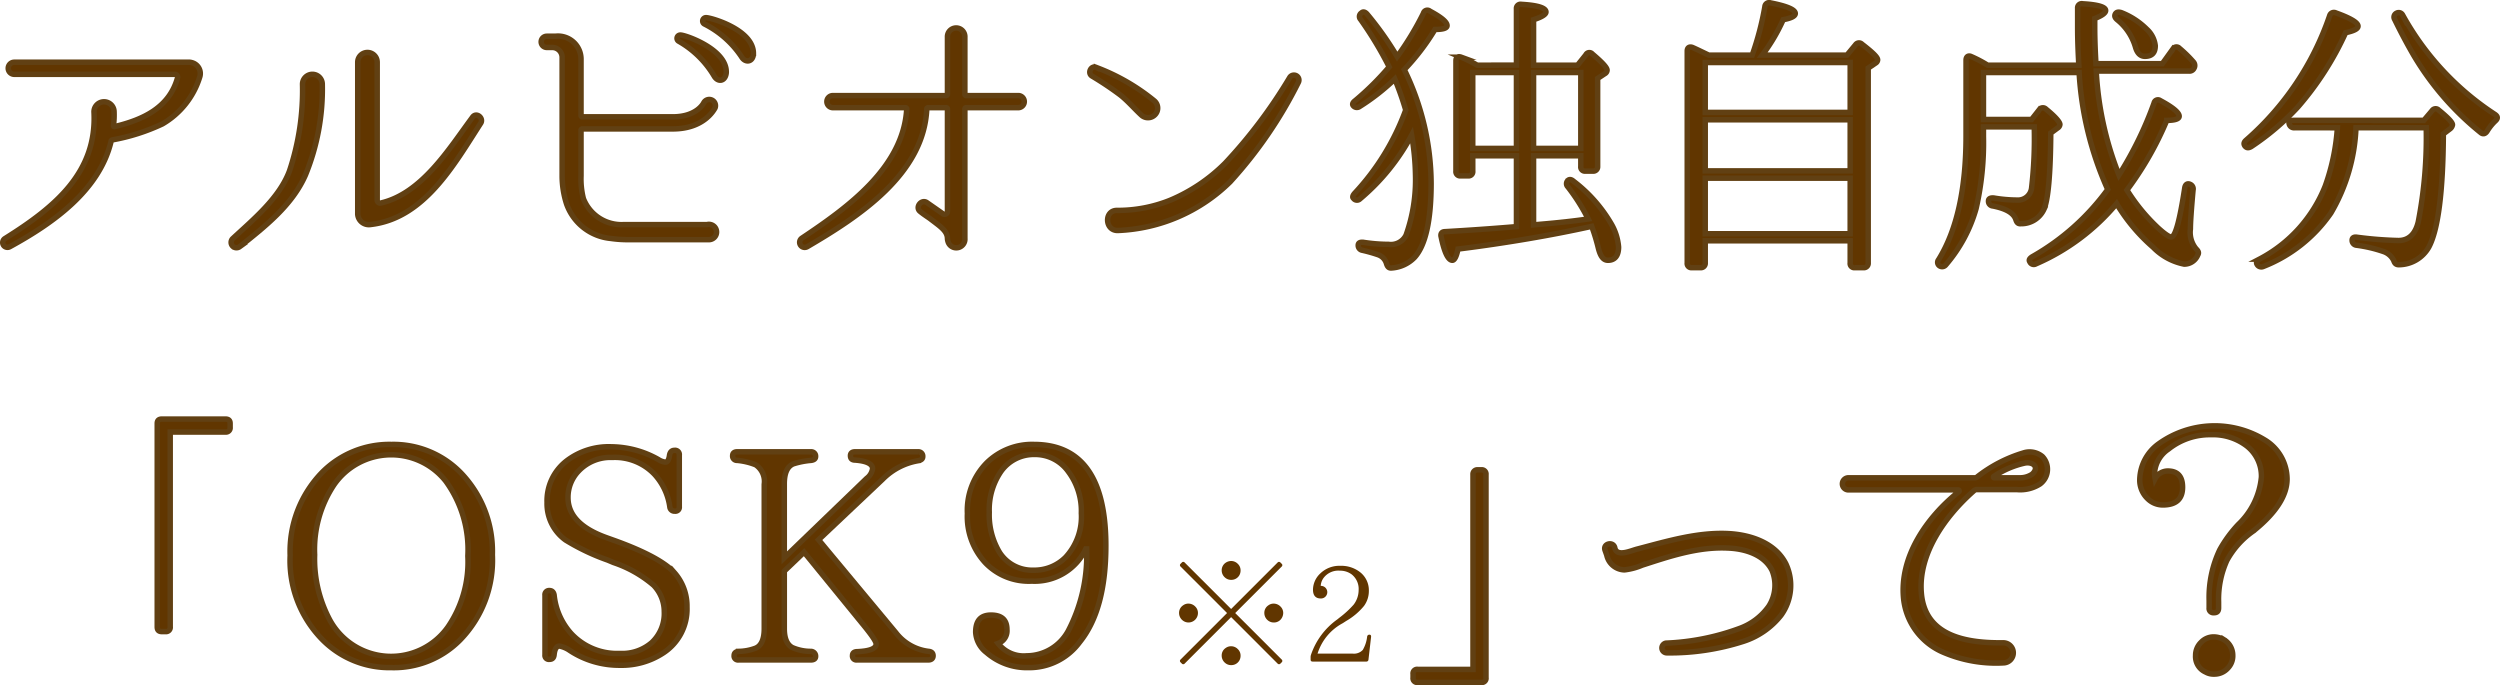
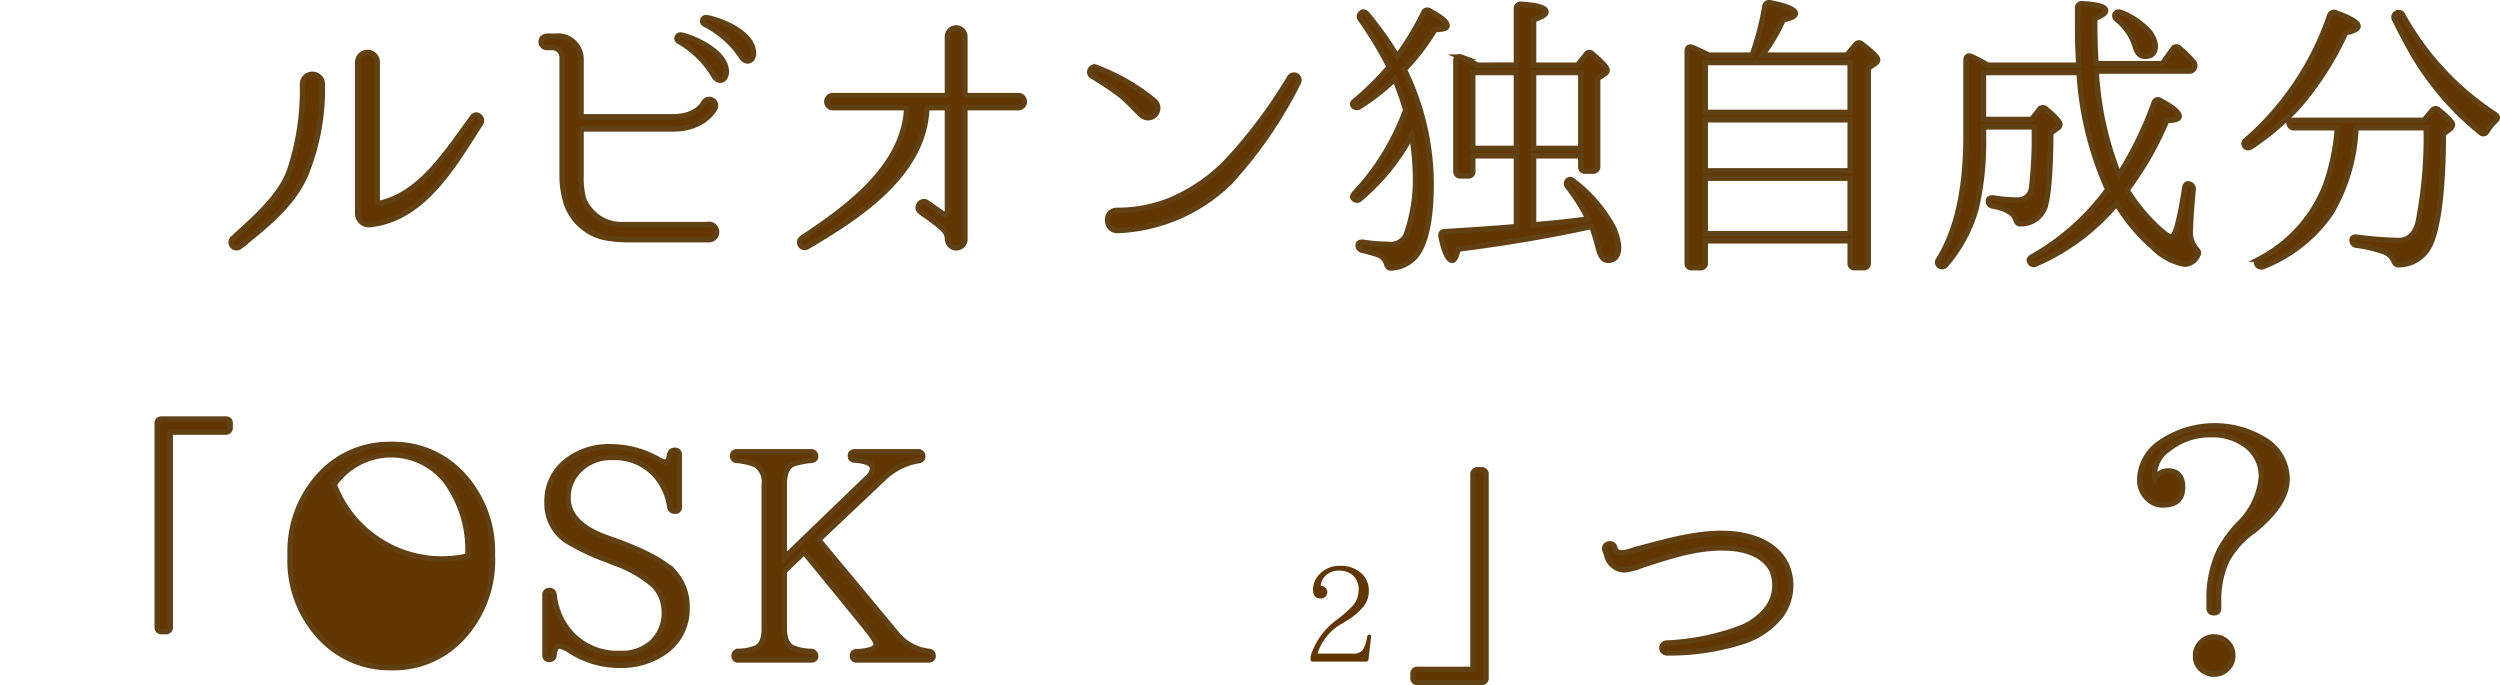
<svg xmlns="http://www.w3.org/2000/svg" width="228.594" height="62.645" viewBox="0 0 228.594 62.645">
  <g id="レイヤー_2" data-name="レイヤー 2">
    <g id="デザイン">
-       <path d="M18.257,7.065a7.538,7.538,0,0,1-3.401,4.265,18.331,18.331,0,0,1-4.562,1.458c-.081.027-.135.054-.135.135C9.079,17.404,4.895,20.373.9,22.559a.435.435,0,0,1-.432-.756C5.084,18.915,8.89,15.73,8.593,10.223a.92.92,0,0,1,1.836-.081,7.422,7.422,0,0,1-.054,1.35c0,.055.054.108.108.081,2.591-.62,4.994-1.728,5.75-4.453a.253.253,0,0,0-.243-.324H1.305a.553.553,0,1,1,0-1.106H17.258a.684.684,0,0,1,.243.026A1.031,1.031,0,0,1,18.257,7.065Z" fill="#613600" stroke="#614013" stroke-miterlimit="10" stroke-width="0.5" />
      <path d="M27.931,16c-1.214,2.78-3.725,4.724-6.019,6.56a.49.49,0,0,1-.648-.729c1.89-1.755,4.292-3.726,5.209-6.209a23.317,23.317,0,0,0,1.188-7.936.904.904,0,0,1,1.809.027A20.643,20.643,0,0,1,27.931,16ZM33.843,20.535a1.019,1.019,0,0,1-1.134-.944V5.689a.891.891,0,0,1,1.782,0V18.295a.27.27,0,0,0,.324.27c3.752-.863,6.235-4.939,8.395-7.854.351-.486,1.025.081.756.54C41.509,15.055,38.783,19.995,33.843,20.535Z" fill="#613600" stroke="#614013" stroke-miterlimit="10" stroke-width="0.5" />
      <path d="M64.654,20.535a.7.7,0,1,1,.108,1.377H57.582a10.561,10.561,0,0,1-1.728-.108,4.758,4.758,0,0,1-4.049-3.158,8.391,8.391,0,0,1-.405-2.51V5.256a.909.909,0,0,0-.918-.917h-.486a.513.513,0,0,1,0-1.026h.783a2.108,2.108,0,0,1,2.349,2.079v5.183a.116.116,0,0,0,.108.107h8.287c2.187,0,2.808-1.241,2.834-1.296a.569.569,0,0,1,1.026.486c-.054.081-.945,1.916-3.86,1.916H53.236a.117.117,0,0,0-.108.108v4.184a7.343,7.343,0,0,0,.216,2.079,3.736,3.736,0,0,0,3.725,2.375Zm1.754-13.874c-.081.782-.756.891-1.106.297a8.85,8.85,0,0,0-3.239-3.186.303.303,0,0,1,.189-.566C62.764,3.232,66.516,4.555,66.408,6.661Zm2.483-1.782c0,.783-.729.918-1.08.324a8.866,8.866,0,0,0-3.374-2.996.31.31,0,0,1,.135-.594C65.113,1.639,68.892,2.747,68.892,4.879Z" fill="#613600" stroke="#614013" stroke-miterlimit="10" stroke-width="0.5" />
      <path d="M93.138,8.739a.554.554,0,0,1,0,1.106H88.334a.117.117,0,0,0-.108.108V21.803a.788.788,0,0,1-1.539.297,1.184,1.184,0,0,1-.054-.27c0-.729-.675-1.134-1.62-1.863-.27-.188-.567-.377-.864-.62-.513-.378.108-1.188.621-.81l1.431.998a.263.263,0,0,0,.432-.216V9.954a.117.117,0,0,0-.108-.108H84.851a.117.117,0,0,0-.108.108c-.27,5.965-6.181,9.825-10.932,12.605a.461.461,0,0,1-.486-.783c4.157-2.78,9.286-6.451,9.583-11.822A.117.117,0,0,0,82.8,9.845H76.16a.553.553,0,1,1,0-1.106H86.525a.123.123,0,0,0,.108-.135v-5.21a.797.797,0,1,1,1.592,0v5.21a.123.123,0,0,0,.108.135Z" fill="#613600" stroke="#614013" stroke-miterlimit="10" stroke-width="0.5" />
      <path d="M105.551,9.225a.865.865,0,0,1,.081,1.241.889.889,0,0,1-1.242.081c-.648-.594-1.215-1.269-1.917-1.836a29.526,29.526,0,0,0-2.618-1.754c-.459-.271-.081-1.026.405-.783A18.767,18.767,0,0,1,105.551,9.225Zm1.484,9.069a15.699,15.699,0,0,0,4.994-3.374,45.352,45.352,0,0,0,5.912-7.855.455.455,0,0,1,.783.459,39.708,39.708,0,0,1-6.235,9.097,15.503,15.503,0,0,1-10.257,4.454c-1.214.054-1.295-1.836-.108-1.836A12.834,12.834,0,0,0,107.035,18.295Z" fill="#613600" stroke="#614013" stroke-miterlimit="10" stroke-width="0.5" />
      <path d="M127.539,7.227a19.826,19.826,0,0,1-3.212,2.511.423.423,0,0,1-.594-.081c-.108-.135-.027-.297.189-.459a25.788,25.788,0,0,0,3.104-3.077,33.139,33.139,0,0,0-2.618-4.346.385.385,0,0,1,.081-.594c.135-.136.324-.108.513.107a29.261,29.261,0,0,1,2.753,3.887A26.736,26.736,0,0,0,130.157,1.208a.367.367,0,0,1,.594-.188c1.053.566,1.565.998,1.565,1.322,0,.243-.378.351-1.106.351a20.977,20.977,0,0,1-2.807,3.672,23.917,23.917,0,0,1,2.456,10.392c0,3.401-.513,5.669-1.512,6.775a3.214,3.214,0,0,1-2.105.972c-.27.027-.377-.135-.458-.378a1.205,1.205,0,0,0-.783-.837,14.205,14.205,0,0,0-1.431-.404.441.441,0,0,1-.378-.459c0-.216.162-.297.458-.271a15.308,15.308,0,0,0,2.322.189,1.542,1.542,0,0,0,1.592-.837,15.101,15.101,0,0,0,.864-5.507,23.593,23.593,0,0,0-.351-3.644,19.648,19.648,0,0,1-4.724,5.83.384.384,0,0,1-.594-.054c-.108-.081-.081-.243.108-.459a22.275,22.275,0,0,0,4.67-7.612A28.291,28.291,0,0,0,127.539,7.227Zm11.121-1.269V.803a.376.376,0,0,1,.459-.405c1.485.081,2.241.324,2.241.702,0,.216-.378.459-1.134.701V5.959h4.022l.756-.944a.356.356,0,0,1,.594-.081c.891.756,1.35,1.241,1.35,1.484a.382.382,0,0,1-.216.324l-.648.432V15.217a.397.397,0,0,1-.432.432h-.702a.378.378,0,0,1-.405-.432v-.972h-4.319v6.316l.621-.055q2.429-.202,4.373-.485a17.489,17.489,0,0,0-1.863-2.942.402.402,0,0,1,.027-.594q.202-.163.486.081a13.32,13.32,0,0,1,3.401,3.806,5.028,5.028,0,0,1,.729,2.214c0,.81-.351,1.214-.972,1.214-.432,0-.702-.378-.891-1.16a17.661,17.661,0,0,0-.594-1.943c-3.671.81-7.747,1.512-12.228,2.078-.135.675-.324,1.025-.513,1.025-.378,0-.729-.701-1.025-2.132-.081-.297.054-.486.351-.486,2.349-.135,4.184-.27,5.534-.378l.999-.081V14.246h-3.995V15.649a.385.385,0,0,1-.432.432h-.675a.385.385,0,0,1-.432-.432V5.553c0-.323.189-.432.486-.323a12.216,12.216,0,0,1,1.458.729Zm0,.675h-3.995v6.938h3.995Zm1.566,0v6.938h4.319V6.633Z" fill="#613600" stroke="#614013" stroke-miterlimit="10" stroke-width="0.5" />
      <path d="M160.215,5.041A27.032,27.032,0,0,0,161.376.614a.39.39,0,0,1,.513-.351q2.268.445,2.268.972c0,.243-.378.432-1.107.566a16.472,16.472,0,0,1-1.917,3.239h7.747l.783-.944a.382.382,0,0,1,.594-.054c.945.729,1.431,1.188,1.431,1.43a.367.367,0,0,1-.189.298l-.675.458V24.044a.397.397,0,0,1-.432.432h-.81a.377.377,0,0,1-.405-.432V22.019H155.923v2.024a.397.397,0,0,1-.432.432h-.81a.377.377,0,0,1-.405-.432V4.663c0-.297.189-.432.486-.323.486.216.972.458,1.484.701Zm-4.292.675V10.277h13.253V5.715Zm13.253,9.906v-4.669H155.923v4.669Zm0,5.75V16.297H155.923v5.075Z" fill="#613600" stroke="#614013" stroke-miterlimit="10" stroke-width="0.5" />
      <path d="M196.965,9.414a.359.359,0,0,1,.567-.216c1.161.621,1.728,1.106,1.728,1.431,0,.243-.378.378-1.134.378a29.839,29.839,0,0,1-3.644,6.37,17.169,17.169,0,0,0,2.834,3.455c.621.566,1.026.837,1.214.837.378,0,.783-1.512,1.242-4.508.054-.297.243-.432.513-.297a.453.453,0,0,1,.243.513q-.242,2.672-.243,3.563a2.37,2.37,0,0,0,.513,1.808c.189.189.297.352.162.567a1.332,1.332,0,0,1-1.242.837,5.424,5.424,0,0,1-2.834-1.539,16.374,16.374,0,0,1-3.347-3.995,19.903,19.903,0,0,1-7.369,5.507.393.393,0,0,1-.567-.188c-.108-.162-.027-.297.216-.459a21.837,21.837,0,0,0,6.91-6.154,30.496,30.496,0,0,1-2.618-10.689H181.363v4.292h4.399l.702-.891a.395.395,0,0,1,.621-.055c.864.702,1.269,1.188,1.269,1.404a.424.424,0,0,1-.216.323l-.621.459c-.027,3.807-.243,6.128-.621,6.965a2.274,2.274,0,0,1-2.105,1.322c-.27.027-.378-.108-.459-.351-.189-.621-.891-1.026-2.105-1.269a.427.427,0,0,1-.405-.459c0-.216.189-.297.486-.271a13.216,13.216,0,0,0,2.133.189,1.247,1.247,0,0,0,1.322-1.107,38.965,38.965,0,0,0,.243-5.587H181.363v.891a26.723,26.723,0,0,1-.675,6.586,13.559,13.559,0,0,1-2.78,5.156.424.424,0,0,1-.594.054.383.383,0,0,1-.054-.54c1.673-2.699,2.51-6.479,2.51-11.31V5.5c0-.324.216-.459.486-.324a11.316,11.316,0,0,1,1.485.783h8.34c-.054-1.025-.108-2.187-.108-3.455V.749a.376.376,0,0,1,.459-.404c1.431.081,2.105.297,2.105.62,0,.217-.324.459-.999.729v.782c0,1.215.054,2.321.108,3.348h6.073l.972-1.35a.369.369,0,0,1,.594-.055,11.155,11.155,0,0,1,1.269,1.242.488.488,0,0,1,.054.594.448.448,0,0,1-.459.243H191.674a29.892,29.892,0,0,0,2.079,9.501A33.19,33.19,0,0,0,196.965,9.414Zm-2.996-8.26a6.796,6.796,0,0,1,2.321,1.512,2.409,2.409,0,0,1,.783,1.512c0,.647-.297.972-.945.972-.405,0-.702-.271-.864-.837a4.996,4.996,0,0,0-1.673-2.511c-.216-.188-.27-.351-.162-.539C193.536,1.1,193.698,1.073,193.968,1.154Z" fill="#613600" stroke="#614013" stroke-miterlimit="10" stroke-width="0.5" />
      <path d="M205.383,12.815a26.366,26.366,0,0,0,7.639-11.392.4.4,0,0,1,.567-.242q2.024.728,2.024,1.214c0,.243-.378.433-1.134.595a27.921,27.921,0,0,1-4.373,6.802,23.417,23.417,0,0,1-4.265,3.617c-.243.135-.405.135-.567-.054C205.14,13.166,205.167,13.004,205.383,12.815Zm4.427-1.134a.453.453,0,0,1-.486-.324c-.081-.216.081-.351.378-.351H221.633l.755-.891a.383.383,0,0,1,.594-.055c.864.702,1.269,1.134,1.269,1.35a.599.599,0,0,1-.27.405l-.567.432c-.027,5.317-.486,8.772-1.323,10.339a3.166,3.166,0,0,1-2.753,1.619c-.27,0-.378-.135-.459-.378a1.619,1.619,0,0,0-.972-.837,12.498,12.498,0,0,0-2.43-.566.443.443,0,0,1-.405-.459c0-.216.162-.324.459-.271a34.64,34.64,0,0,0,3.779.298c.918,0,1.539-.567,1.809-1.701a40.284,40.284,0,0,0,.729-8.61h-6.424a16.674,16.674,0,0,1-2.294,7.801,13.474,13.474,0,0,1-6.181,4.886.444.444,0,0,1-.567-.189c-.108-.188-.027-.351.216-.485a12.894,12.894,0,0,0,6.02-6.694,19.525,19.525,0,0,0,1.106-5.317Zm9.879-10.312a25.594,25.594,0,0,0,8.449,9.097c.27.188.27.378.027.594a4.473,4.473,0,0,0-.756.944c-.162.243-.378.298-.594.108a26.195,26.195,0,0,1-6.074-6.991C220.175,4.15,219.581,3.044,218.961,1.775a.398.398,0,0,1,.162-.567A.404.404,0,0,1,219.689,1.37Z" fill="#613600" stroke="#614013" stroke-miterlimit="10" stroke-width="0.5" />
      <path d="M20.611,38.317c.297,0,.432.135.432.405v.351a.385.385,0,0,1-.432.432H15.564V57.32a.385.385,0,0,1-.432.432h-.324c-.297,0-.432-.135-.432-.432V38.722c0-.271.135-.405.432-.405Z" fill="#613600" stroke="#614013" stroke-miterlimit="10" stroke-width="0.5" />
-       <path d="M42.105,43.203A10.321,10.321,0,0,1,45.021,50.734a10.418,10.418,0,0,1-2.942,7.773,8.504,8.504,0,0,1-6.29,2.538,8.633,8.633,0,0,1-6.316-2.564,10.312,10.312,0,0,1-2.942-7.693,10.361,10.361,0,0,1,2.915-7.585,8.653,8.653,0,0,1,6.343-2.564A8.591,8.591,0,0,1,42.105,43.203ZM30.552,44.309a10.708,10.708,0,0,0-1.782,6.425,11.786,11.786,0,0,0,1.377,5.938,6.38,6.38,0,0,0,10.824.647A10.537,10.537,0,0,0,42.78,50.841,10.636,10.636,0,0,0,40.756,43.986a6.365,6.365,0,0,0-10.203.323Z" fill="#613600" stroke="#614013" stroke-miterlimit="10" stroke-width="0.5" />
+       <path d="M42.105,43.203A10.321,10.321,0,0,1,45.021,50.734a10.418,10.418,0,0,1-2.942,7.773,8.504,8.504,0,0,1-6.29,2.538,8.633,8.633,0,0,1-6.316-2.564,10.312,10.312,0,0,1-2.942-7.693,10.361,10.361,0,0,1,2.915-7.585,8.653,8.653,0,0,1,6.343-2.564A8.591,8.591,0,0,1,42.105,43.203ZM30.552,44.309A10.537,10.537,0,0,0,42.78,50.841,10.636,10.636,0,0,0,40.756,43.986a6.365,6.365,0,0,0-10.203.323Z" fill="#613600" stroke="#614013" stroke-miterlimit="10" stroke-width="0.5" />
      <path d="M61.249,46.361a5.54,5.54,0,0,0-1.404-2.996,5.004,5.004,0,0,0-3.86-1.539,4.011,4.011,0,0,0-3.104,1.269,3.461,3.461,0,0,0-.944,2.403c0,1.619,1.188,2.834,3.536,3.671l.675.242c2.861,1.026,4.67,2.024,5.507,2.942a4.617,4.617,0,0,1,1.161,3.158,4.785,4.785,0,0,1-2.24,4.238,6.9,6.9,0,0,1-3.887,1.079,8.213,8.213,0,0,1-4.589-1.35,2.463,2.463,0,0,0-.945-.404c-.27,0-.432.27-.486.782-.027.297-.162.433-.432.433a.358.358,0,0,1-.405-.405V54.432a.378.378,0,0,1,.405-.433c.243,0,.378.136.432.405a6.197,6.197,0,0,0,1.539,3.509,5.745,5.745,0,0,0,4.481,1.836,4.113,4.113,0,0,0,2.915-.999,3.641,3.641,0,0,0,1.134-2.834,3.457,3.457,0,0,0-.972-2.402,10.978,10.978,0,0,0-3.671-2.079l-.513-.216a20.042,20.042,0,0,1-3.86-1.835,4.091,4.091,0,0,1-1.7-3.429A4.612,4.612,0,0,1,51.801,42.15a6.33,6.33,0,0,1,4.103-1.296,8.848,8.848,0,0,1,4.292,1.161,1.491,1.491,0,0,0,.647.243c.189,0,.324-.216.378-.648.054-.27.189-.432.459-.432A.385.385,0,0,1,62.113,41.61v4.724a.358.358,0,0,1-.405.405A.423.423,0,0,1,61.249,46.361Z" fill="#613600" stroke="#614013" stroke-miterlimit="10" stroke-width="0.5" />
      <path d="M84.889,60.343H78.356a.358.358,0,0,1-.405-.405c0-.216.135-.351.432-.351,1.134-.054,1.728-.27,1.728-.702,0-.216-.324-.701-.972-1.512l-5.615-6.883L71.716,52.218v5.264c0,.891.243,1.458.729,1.728a4.249,4.249,0,0,0,1.701.351.433.433,0,0,1,.432.459c0,.216-.162.324-.432.324H67.532a.358.358,0,0,1-.405-.405c0-.216.135-.351.405-.378a4.541,4.541,0,0,0,1.565-.297c.513-.216.783-.81.783-1.781V44.283a1.835,1.835,0,0,0-.783-1.782,5.975,5.975,0,0,0-1.701-.404.39.39,0,0,1-.405-.432c0-.217.135-.352.405-.352h6.749a.397.397,0,0,1,.432.432c0,.217-.162.324-.432.352a7.336,7.336,0,0,0-1.62.323c-.54.243-.81.837-.81,1.836v6.748l7.531-7.261a1.349,1.349,0,0,0,.54-.891c0-.433-.54-.702-1.592-.783-.297,0-.432-.135-.432-.404,0-.217.135-.352.405-.352h5.776a.397.397,0,0,1,.432.432c0,.217-.135.324-.405.378a5.986,5.986,0,0,0-3.239,1.674l-5.884,5.561L81.92,57.86a4.436,4.436,0,0,0,2.996,1.7q.405.041.405.405C85.321,60.209,85.158,60.343,84.889,60.343Z" fill="#613600" stroke="#614013" stroke-miterlimit="10" stroke-width="0.5" />
-       <path d="M99.281,50.194a5.169,5.169,0,0,1-4.94,2.942,5.492,5.492,0,0,1-4.211-1.646,6.198,6.198,0,0,1-1.673-4.535,6.182,6.182,0,0,1,1.781-4.643,5.906,5.906,0,0,1,4.292-1.674c4.4,0,6.586,3.104,6.586,9.259,0,3.887-.783,6.829-2.402,8.826a5.713,5.713,0,0,1-4.67,2.322,5.614,5.614,0,0,1-3.833-1.377,2.496,2.496,0,0,1-.999-1.862c0-1.053.459-1.566,1.403-1.566.972,0,1.458.433,1.458,1.323a1.226,1.226,0,0,1-.81,1.269,2.953,2.953,0,0,0,2.618,1.134,4.342,4.342,0,0,0,3.806-2.295A14.945,14.945,0,0,0,99.362,50.194Zm-7.801-7.019a6.197,6.197,0,0,0-1.025,3.672,6.679,6.679,0,0,0,.944,3.671,3.549,3.549,0,0,0,3.104,1.619,4.034,4.034,0,0,0,2.942-1.188,5.436,5.436,0,0,0,1.43-4.022,5.991,5.991,0,0,0-1.188-3.806,3.728,3.728,0,0,0-3.104-1.565A3.68,3.68,0,0,0,91.48,43.175Z" fill="#613600" stroke="#614013" stroke-miterlimit="10" stroke-width="0.5" />
-       <path d="M109.298,55.468a.813.813,0,0,1,.24.587.868.868,0,0,1-.864.864.848.848,0,0,1-.551-.204.865.865,0,0,1-.312-.66.816.816,0,0,1,.372-.707.799.799,0,0,1,.492-.156A.875.875,0,0,1,109.298,55.468Zm3.274.216,4.246-4.246a.17.17,0,0,1,.264,0l.108.108a.169.169,0,0,1,0,.264l-4.246,4.245,4.246,4.246a.169.169,0,0,1,0,.264l-.108.108a.17.17,0,0,1-.264,0l-4.246-4.246-4.246,4.246a.169.169,0,0,1-.264,0l-.108-.108a.169.169,0,0,1,0-.264l4.246-4.246-4.246-4.245a.169.169,0,0,1,0-.264l.108-.108a.169.169,0,0,1,.264,0Zm.624-4.114a.816.816,0,0,1,.24.588.896.896,0,0,1-.12.456.842.842,0,0,1-.744.407.821.821,0,0,1-.552-.204.864.864,0,0,1-.312-.659.832.832,0,0,1,.372-.708.92.92,0,0,1,.492-.155A.856.856,0,0,1,113.195,51.57Zm0,7.796a.814.814,0,0,1,.24.588.893.893,0,0,1-.12.455.841.841,0,0,1-.744.408.826.826,0,0,1-.552-.204.864.864,0,0,1-.312-.659.816.816,0,0,1,.372-.708.83.83,0,0,1,.492-.155A.856.856,0,0,1,113.195,59.366Zm3.898-3.897a.812.812,0,0,1,.24.587.908.908,0,0,1-.132.456.822.822,0,0,1-.731.408.849.849,0,0,1-.552-.204.866.866,0,0,1-.312-.66.815.815,0,0,1,.372-.707.799.799,0,0,1,.492-.156A.873.873,0,0,1,117.093,55.468Z" fill="#613600" />
      <path d="M125.224,58.035c.108,0,.156.071.144.204l-.24,2.087a.188.188,0,0,1-.204.167H120.031c-.132,0-.192-.06-.192-.18v-.18a.738.738,0,0,1,.024-.228,6.538,6.538,0,0,1,2.411-3.263l.192-.155a8.758,8.758,0,0,0,1.308-1.2,2.198,2.198,0,0,0,.456-1.319,1.7,1.7,0,0,0-.624-1.438,1.768,1.768,0,0,0-1.091-.348,1.684,1.684,0,0,0-1.487.659,1.361,1.361,0,0,0-.264.731.576.576,0,1,1,0,1.151c-.468,0-.708-.275-.708-.804a2.06,2.06,0,0,1,.672-1.487,2.499,2.499,0,0,1,1.823-.695,2.798,2.798,0,0,1,1.775.552,2.099,2.099,0,0,1,.839,1.739,2.307,2.307,0,0,1-.444,1.379,5.893,5.893,0,0,1-1.619,1.367l-.336.216a4.756,4.756,0,0,0-2.291,2.771H123.653a1.106,1.106,0,0,0,.959-.336,3.118,3.118,0,0,0,.396-1.211.196.196,0,0,1,.204-.18Z" fill="#613600" />
      <path d="M129.64,62.395a.376.376,0,0,1-.432-.433v-.323a.376.376,0,0,1,.432-.433h5.047V43.392a.398.398,0,0,1,.432-.433h.324a.386.386,0,0,1,.432.433V61.963a.376.376,0,0,1-.432.433Z" fill="#613600" stroke="#614013" stroke-miterlimit="10" stroke-width="0.5" />
      <path d="M162.845,56.267a7.18,7.18,0,0,1-3.428,2.375,21.928,21.928,0,0,1-7.019,1.053.448.448,0,0,1-.054-.891h.027a21.836,21.836,0,0,0,6.64-1.322,5.618,5.618,0,0,0,2.727-2.052,3.578,3.578,0,0,0,.297-3.266c-.729-1.484-2.538-1.998-4.049-2.052-2.753-.135-5.399.783-7.828,1.565a5.756,5.756,0,0,1-1.62.432,1.698,1.698,0,0,1-1.62-1.35l-.162-.458c-.189-.595.729-.811.891-.243.162.944,1.512.27,2.105.135,2.78-.729,5.479-1.539,8.287-1.403,2.105.107,4.319.891,5.264,2.78A4.646,4.646,0,0,1,162.845,56.267Z" fill="#613600" stroke="#614013" stroke-miterlimit="10" stroke-width="0.5" />
-       <path d="M186.534,44.255a3.356,3.356,0,0,1-2.105.513H180.758a.379.379,0,0,0-.243.081c-2.645,2.321-5.128,5.776-4.832,9.366.324,4.022,4.211,4.589,7.45,4.562a.918.918,0,1,1,.054,1.835,12.201,12.201,0,0,1-5.372-.918,6.018,6.018,0,0,1-3.752-4.912c-.405-3.833,2.079-7.45,5.048-9.825a.094.094,0,0,0-.054-.162h-10.041a.553.553,0,1,1,0-1.106h11.58a.381.381,0,0,0,.162-.055,12.768,12.768,0,0,1,4.238-2.213,1.83,1.83,0,0,1,1.754.323A1.681,1.681,0,0,1,186.534,44.255Zm-1.376-1.916a8.262,8.262,0,0,0-2.834,1.214.07.07,0,0,0,.027.136h2.349a1.991,1.991,0,0,0,1.106-.324C186.48,42.771,185.968,42.204,185.158,42.339Z" fill="#613600" stroke="#614013" stroke-miterlimit="10" stroke-width="0.5" />
      <path d="M202.431,56.024a.385.385,0,0,1-.432-.432v-.675a10.121,10.121,0,0,1,.972-4.643,11.433,11.433,0,0,1,1.701-2.321,6.833,6.833,0,0,0,2.105-4.319,3.481,3.481,0,0,0-1.377-2.888,5.094,5.094,0,0,0-3.239-.999,6.052,6.052,0,0,0-3.887,1.322,2.861,2.861,0,0,0-1.269,2.187,3.495,3.495,0,0,0,.054.514,1.31,1.31,0,0,1,1.161-.702c.891,0,1.35.485,1.35,1.484,0,1.08-.594,1.62-1.809,1.62a1.965,1.965,0,0,1-1.377-.567,2.34,2.34,0,0,1-.729-1.781,4.143,4.143,0,0,1,1.728-3.239,8.777,8.777,0,0,1,9.663-.378,4.197,4.197,0,0,1,2.079,3.59c0,1.512-1.026,3.104-3.077,4.751a7.875,7.875,0,0,0-2.429,2.699,8.62,8.62,0,0,0-.756,3.806v.54c0,.297-.135.432-.405.432Zm.945,2.483a1.671,1.671,0,0,1,.783,1.431,1.589,1.589,0,0,1-.458,1.161,1.641,1.641,0,0,1-1.242.54,1.469,1.469,0,0,1-.783-.189,1.546,1.546,0,0,1-.917-1.512,1.657,1.657,0,0,1,.513-1.215,1.573,1.573,0,0,1,1.161-.485A1.916,1.916,0,0,1,203.376,58.507Z" fill="#613600" stroke="#614013" stroke-miterlimit="10" stroke-width="0.5" />
    </g>
  </g>
</svg>